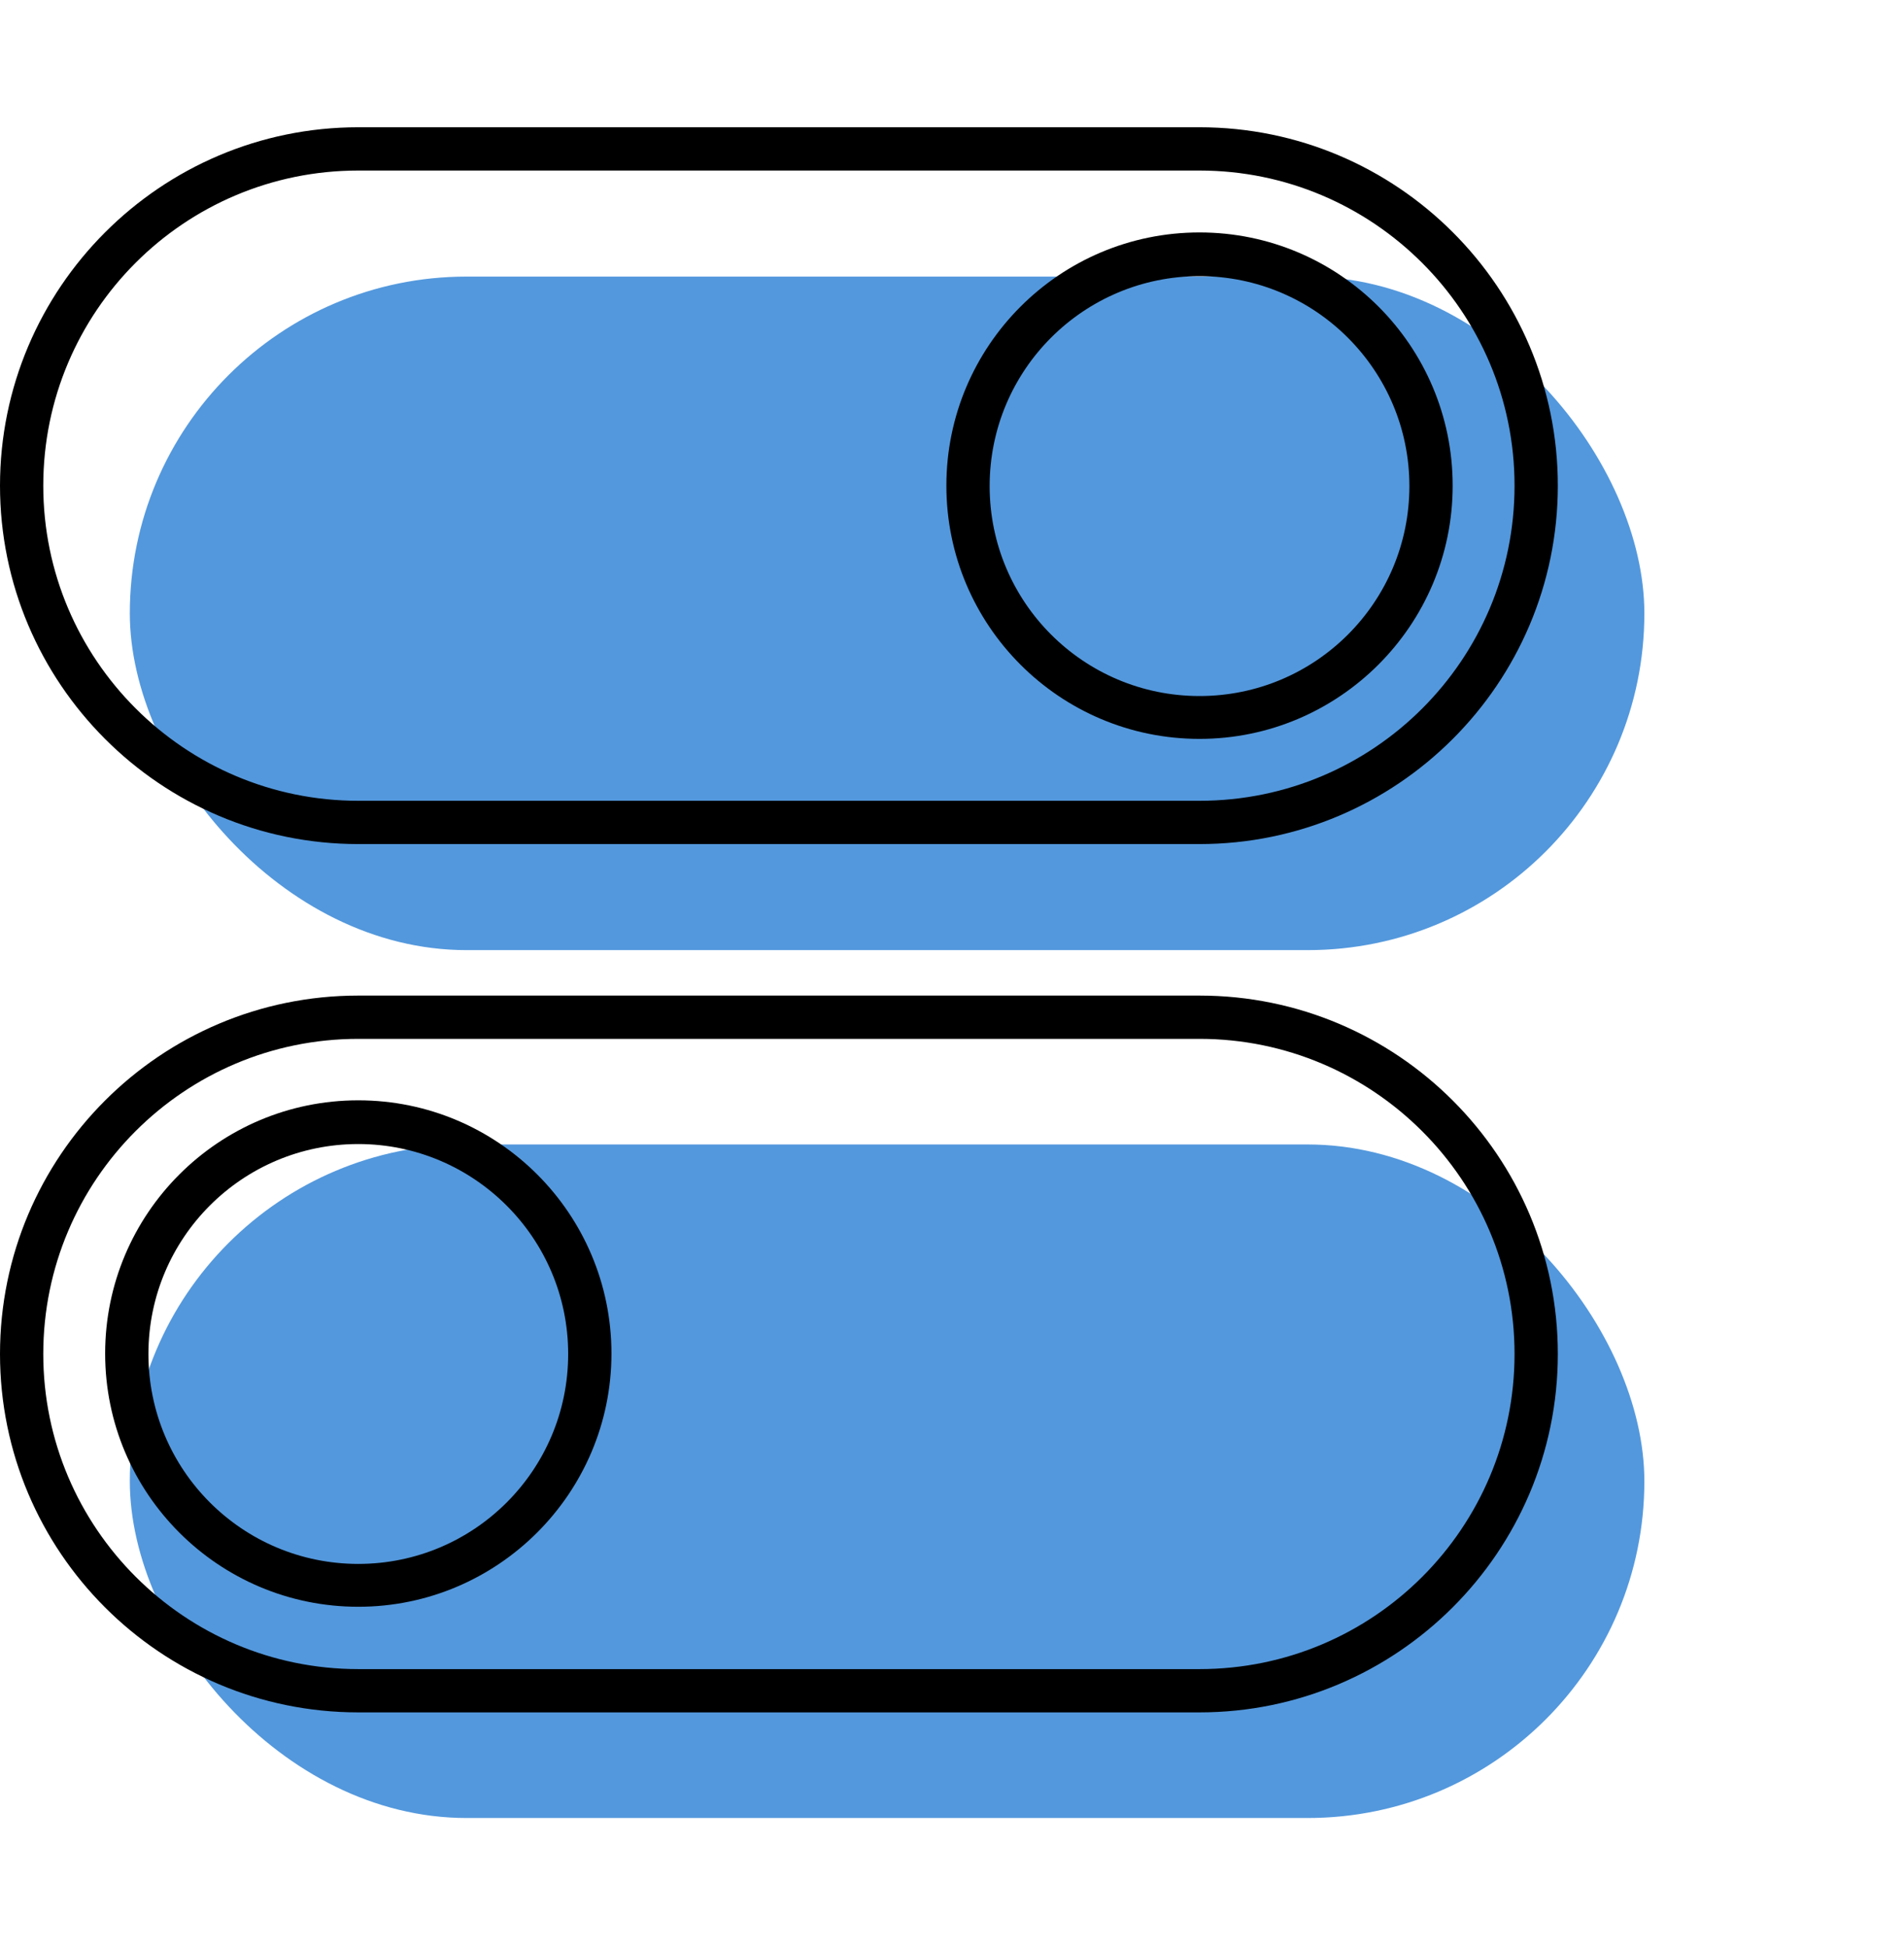
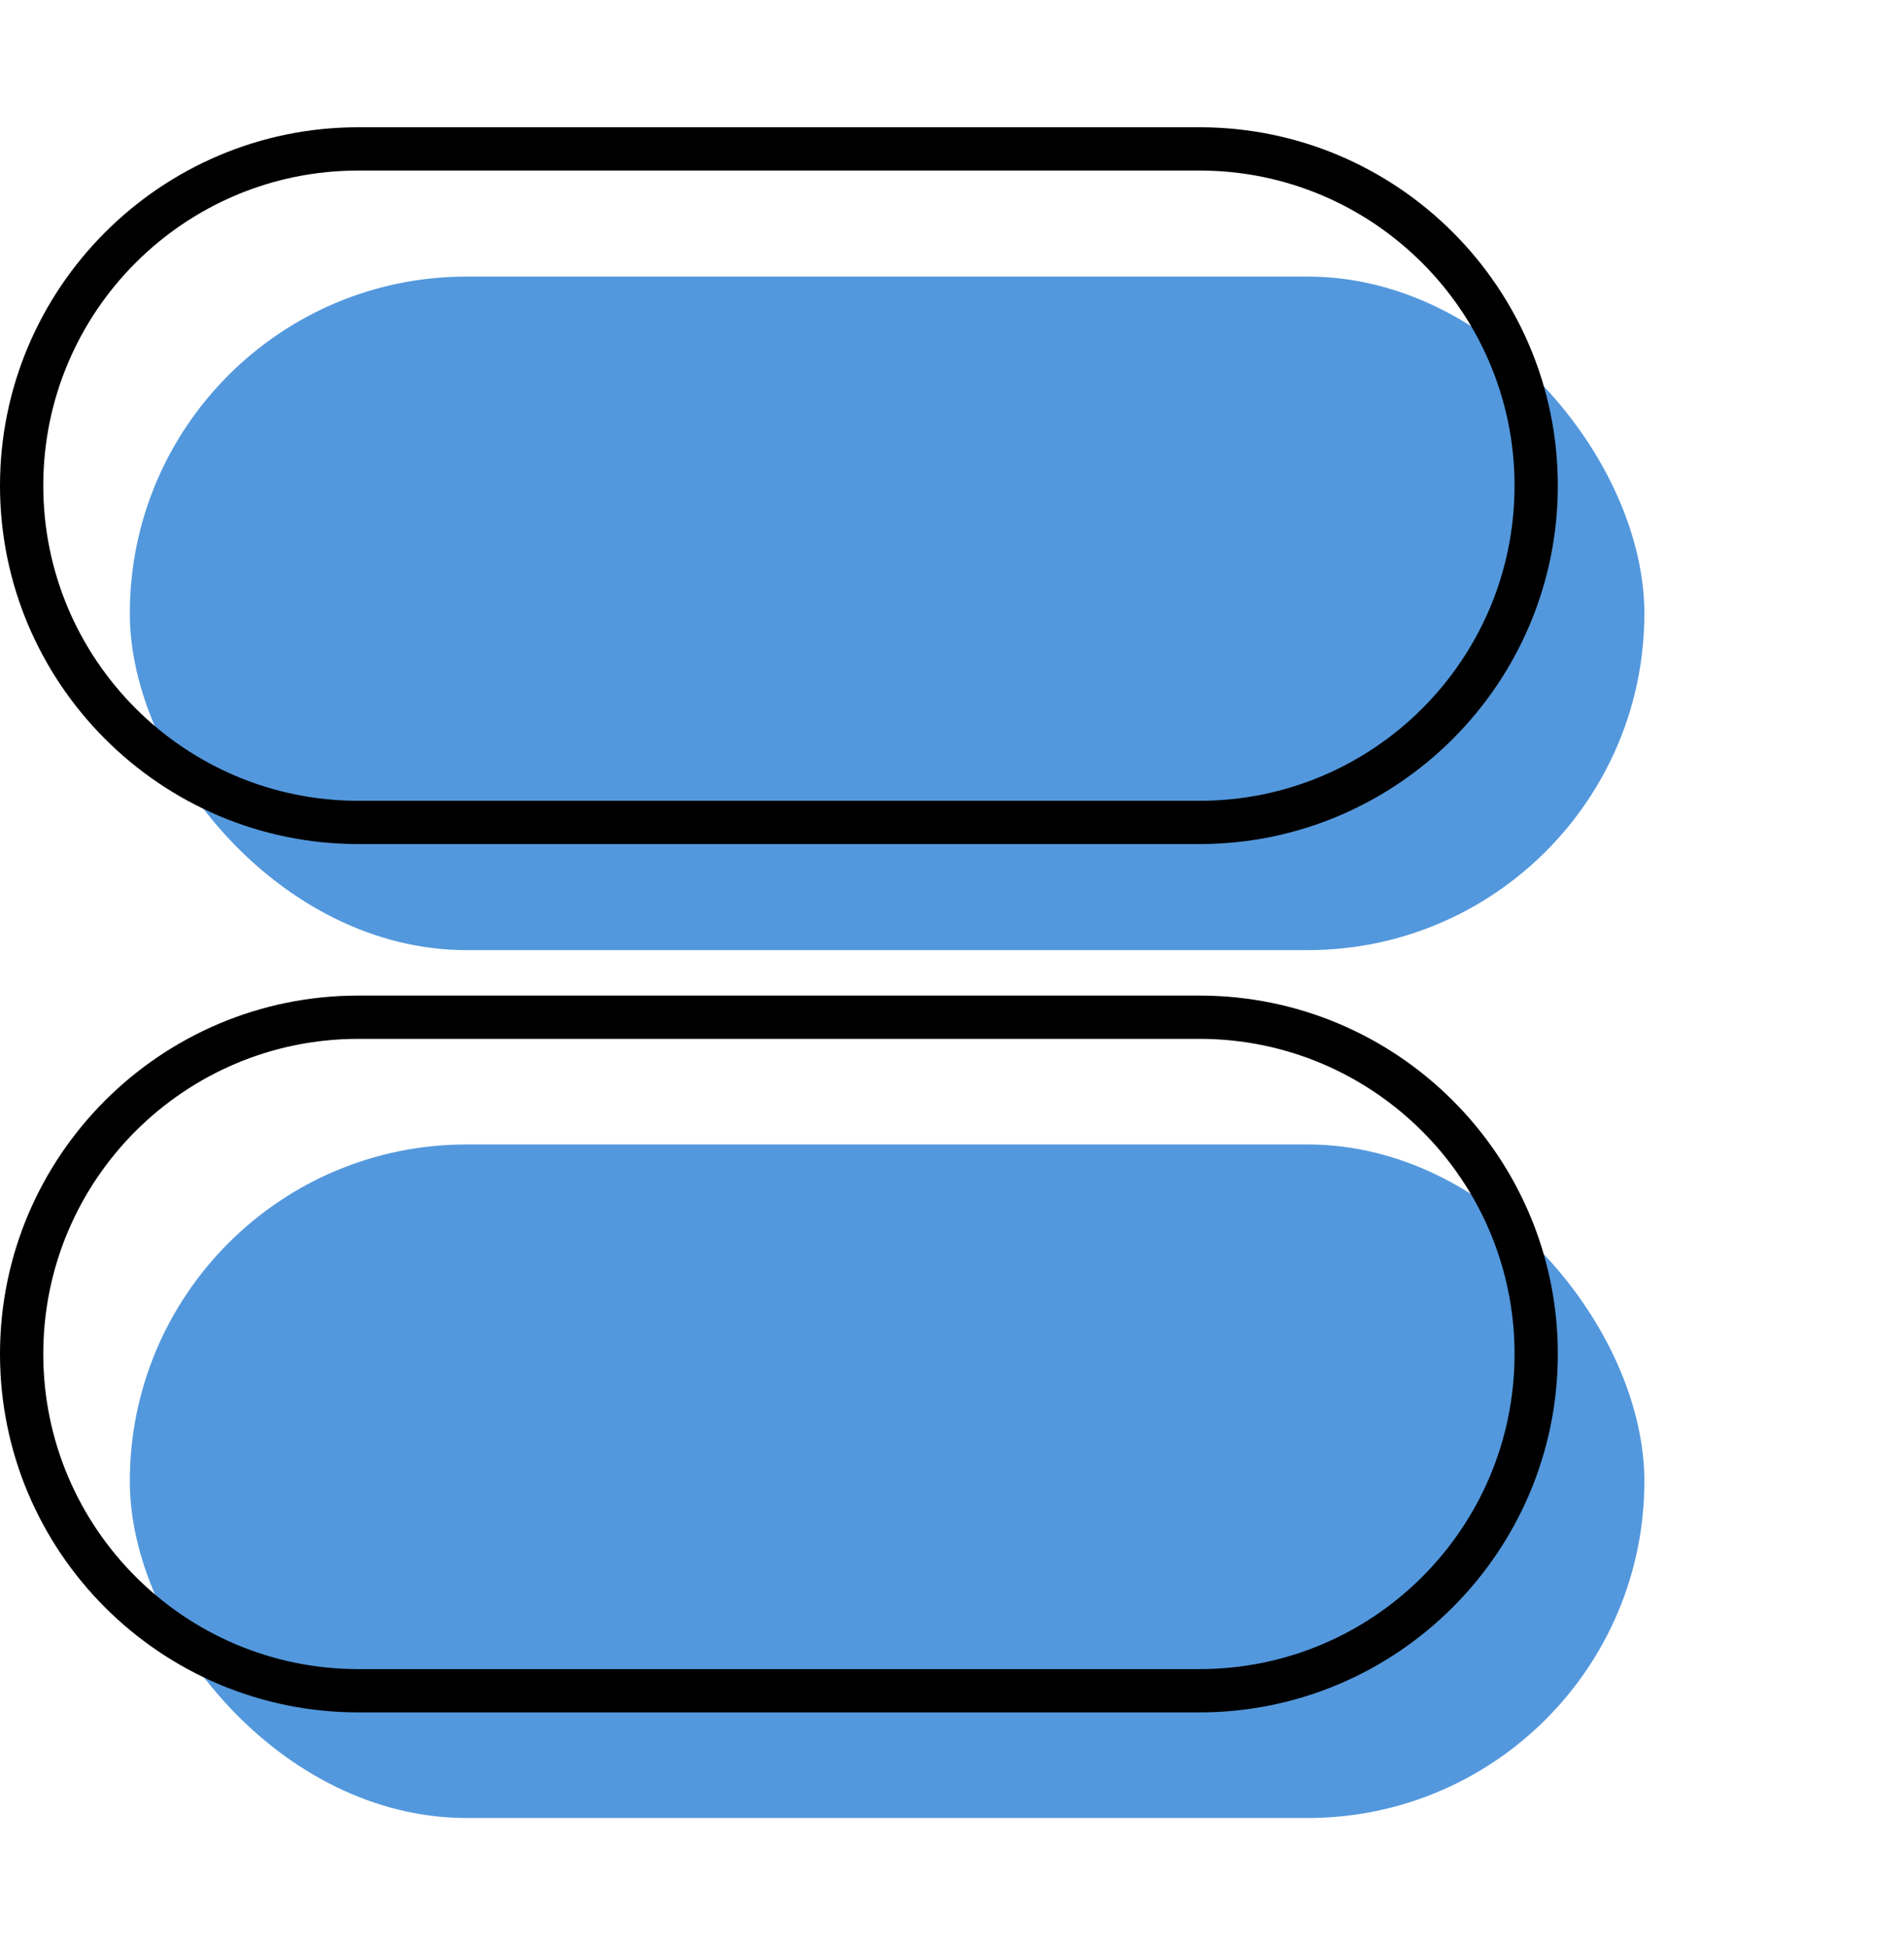
<svg xmlns="http://www.w3.org/2000/svg" id="a" viewBox="0 0 44 45">
  <rect x="3" y="6.39" width="35" height="15.56" rx="7.78" ry="7.78" fill="#5096dc" opacity=".98" />
  <rect x="3" y="26.44" width="35" height="15.56" rx="7.78" ry="7.78" transform="translate(41 68.44) rotate(180)" fill="#5096dc" opacity=".98" />
  <path d="M8.28,19.5H27.72c4.56,0,8.28-3.71,8.28-8.28s-3.71-8.28-8.28-8.28H8.28C3.71,2.94,0,6.66,0,11.22s3.71,8.28,8.28,8.28Zm0-15.56H27.72c4.01,0,7.28,3.26,7.28,7.28s-3.26,7.28-7.28,7.28H8.28c-4.01,0-7.28-3.26-7.28-7.28S4.26,3.94,8.28,3.94Z" />
-   <path d="M27.72,17.07c3.22,0,5.85-2.62,5.85-5.85s-2.62-5.85-5.85-5.85-5.85,2.62-5.85,5.85,2.62,5.85,5.85,5.85Zm0-10.69c2.67,0,4.85,2.17,4.85,4.85s-2.17,4.85-4.85,4.85-4.85-2.17-4.85-4.85,2.17-4.85,4.85-4.85Z" />
  <path d="M8.28,39.56H27.72c4.56,0,8.28-3.71,8.28-8.28s-3.71-8.28-8.28-8.28H8.28C3.71,23,0,26.71,0,31.28s3.71,8.28,8.28,8.28Zm0-15.56H27.72c4.01,0,7.28,3.26,7.28,7.28s-3.26,7.28-7.28,7.28H8.28c-4.01,0-7.28-3.26-7.28-7.28s3.26-7.28,7.28-7.28Z" />
-   <path d="M8.28,37.12c3.22,0,5.85-2.62,5.85-5.85s-2.62-5.85-5.85-5.85-5.85,2.62-5.85,5.85,2.62,5.85,5.85,5.85Zm0-10.69c2.67,0,4.85,2.17,4.85,4.85s-2.17,4.85-4.85,4.85-4.85-2.17-4.85-4.85,2.17-4.85,4.85-4.85Z" />
</svg>